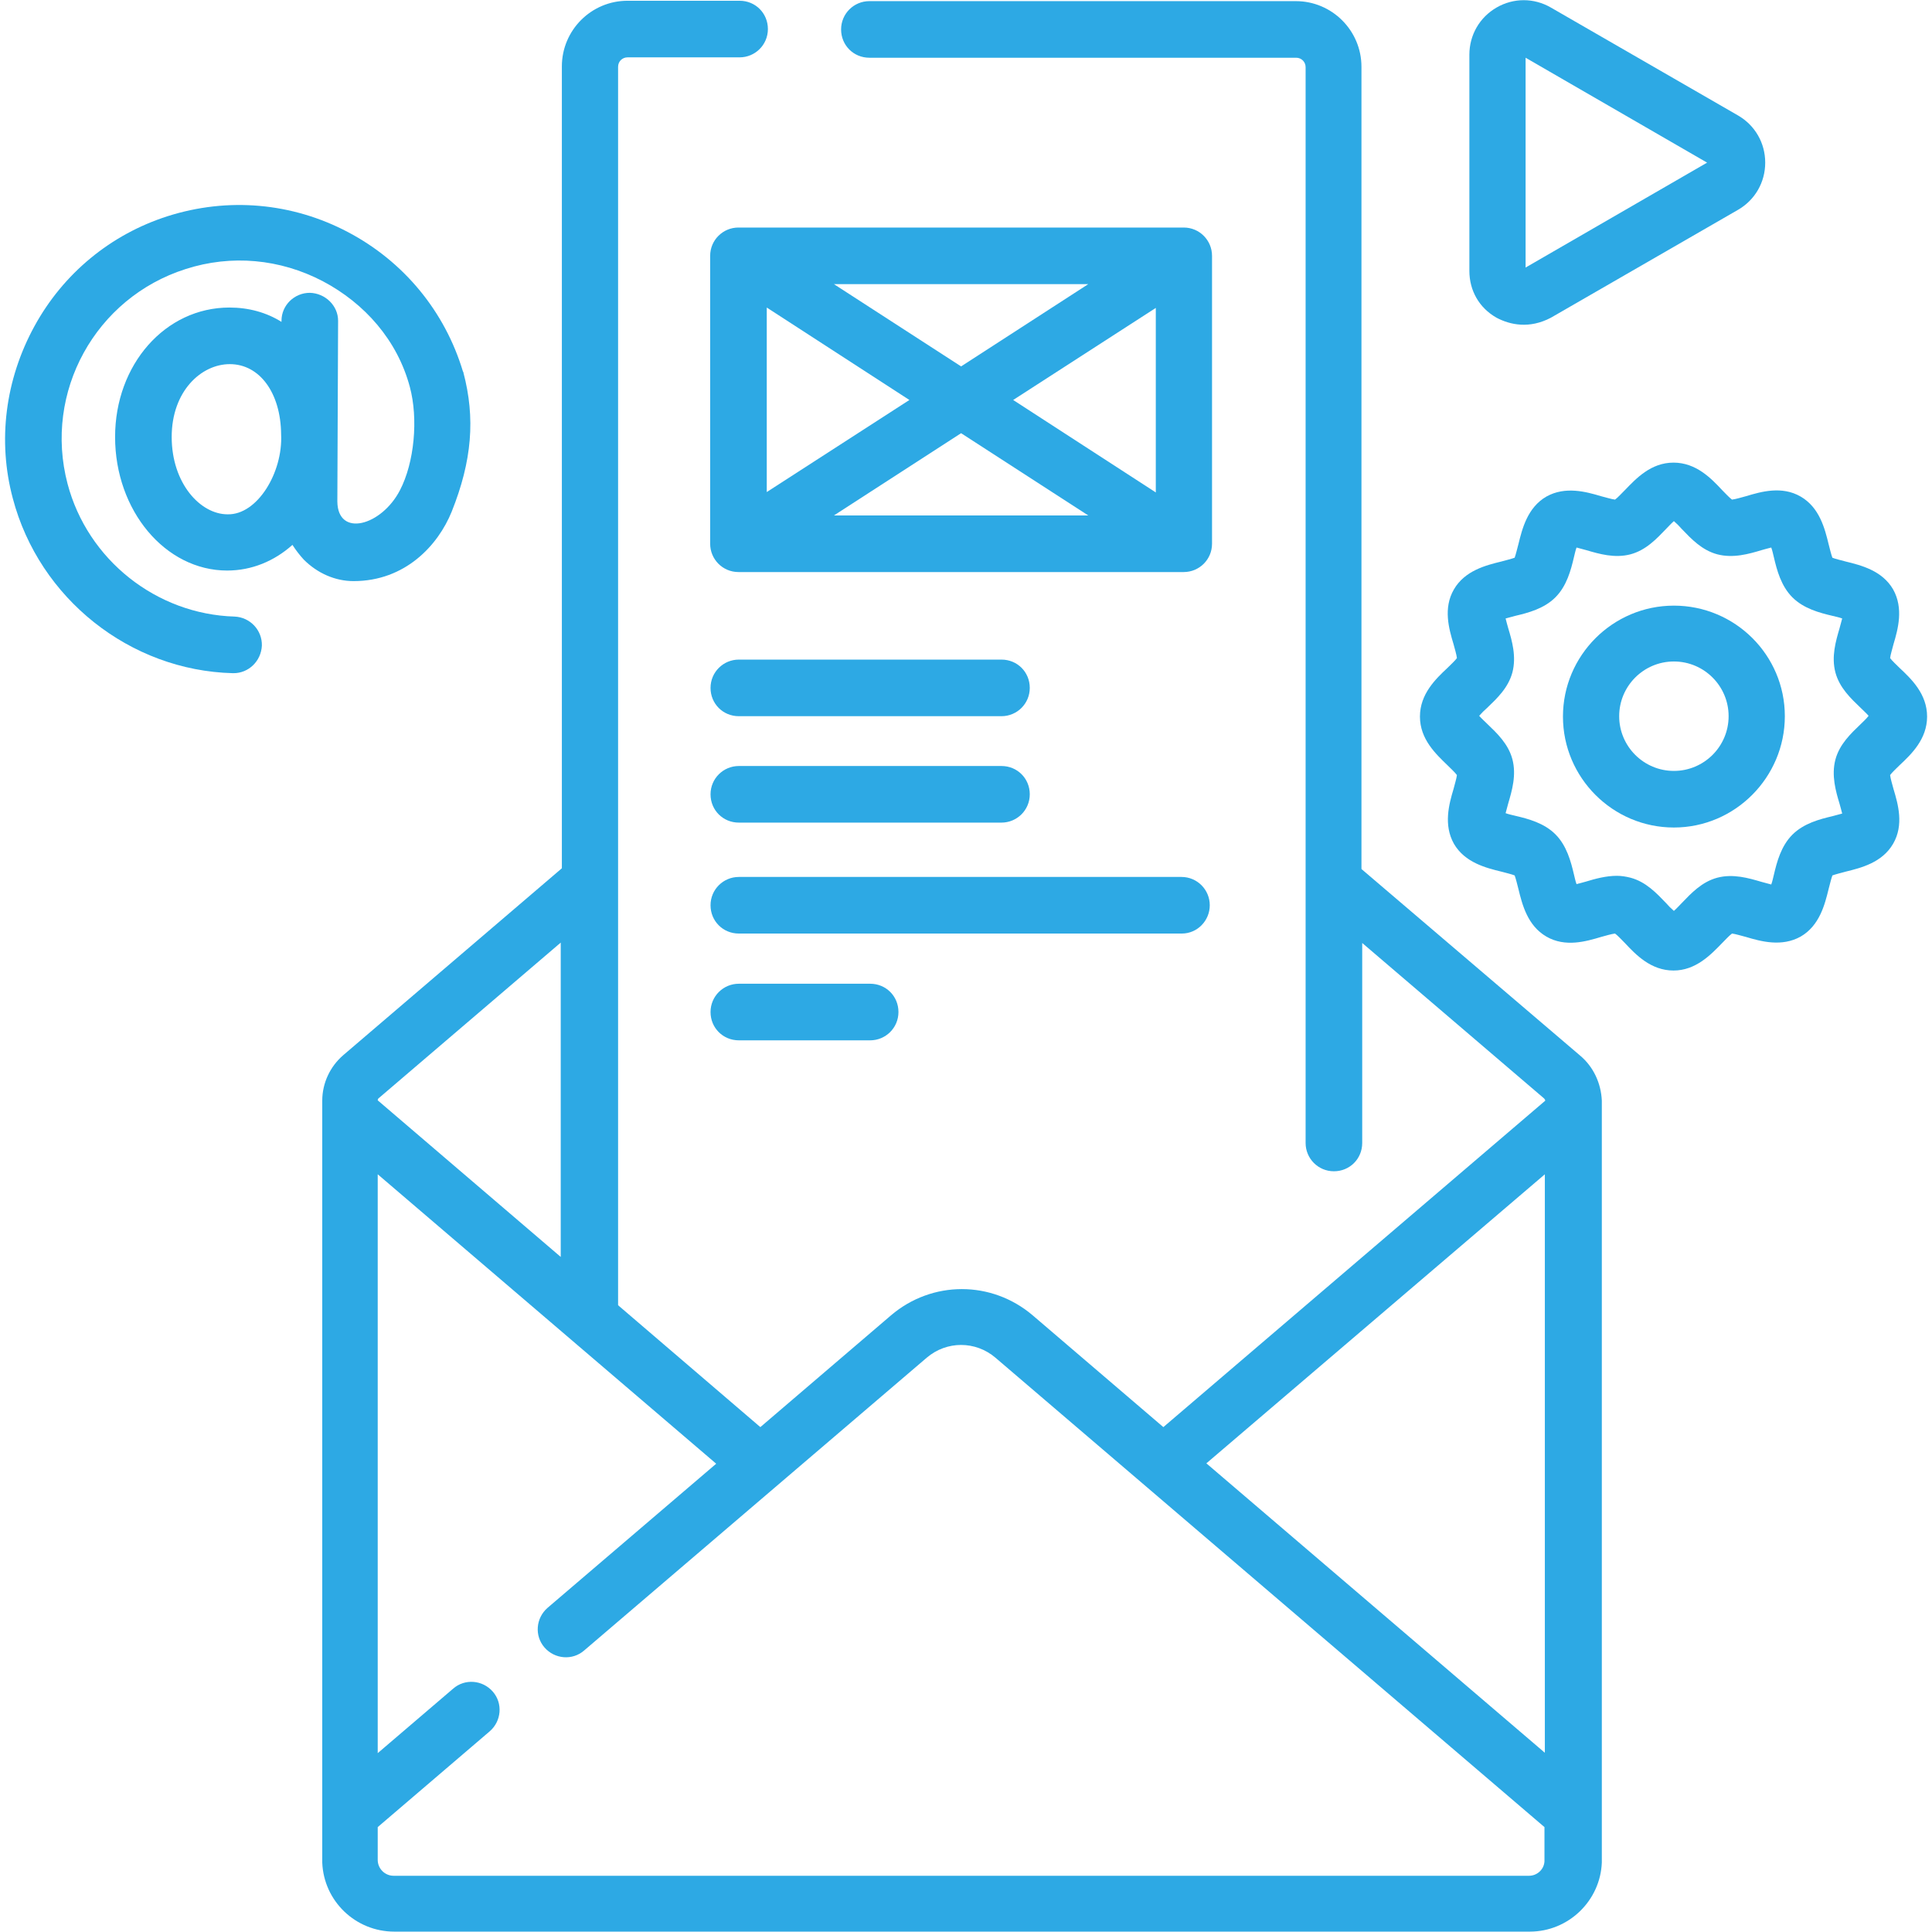
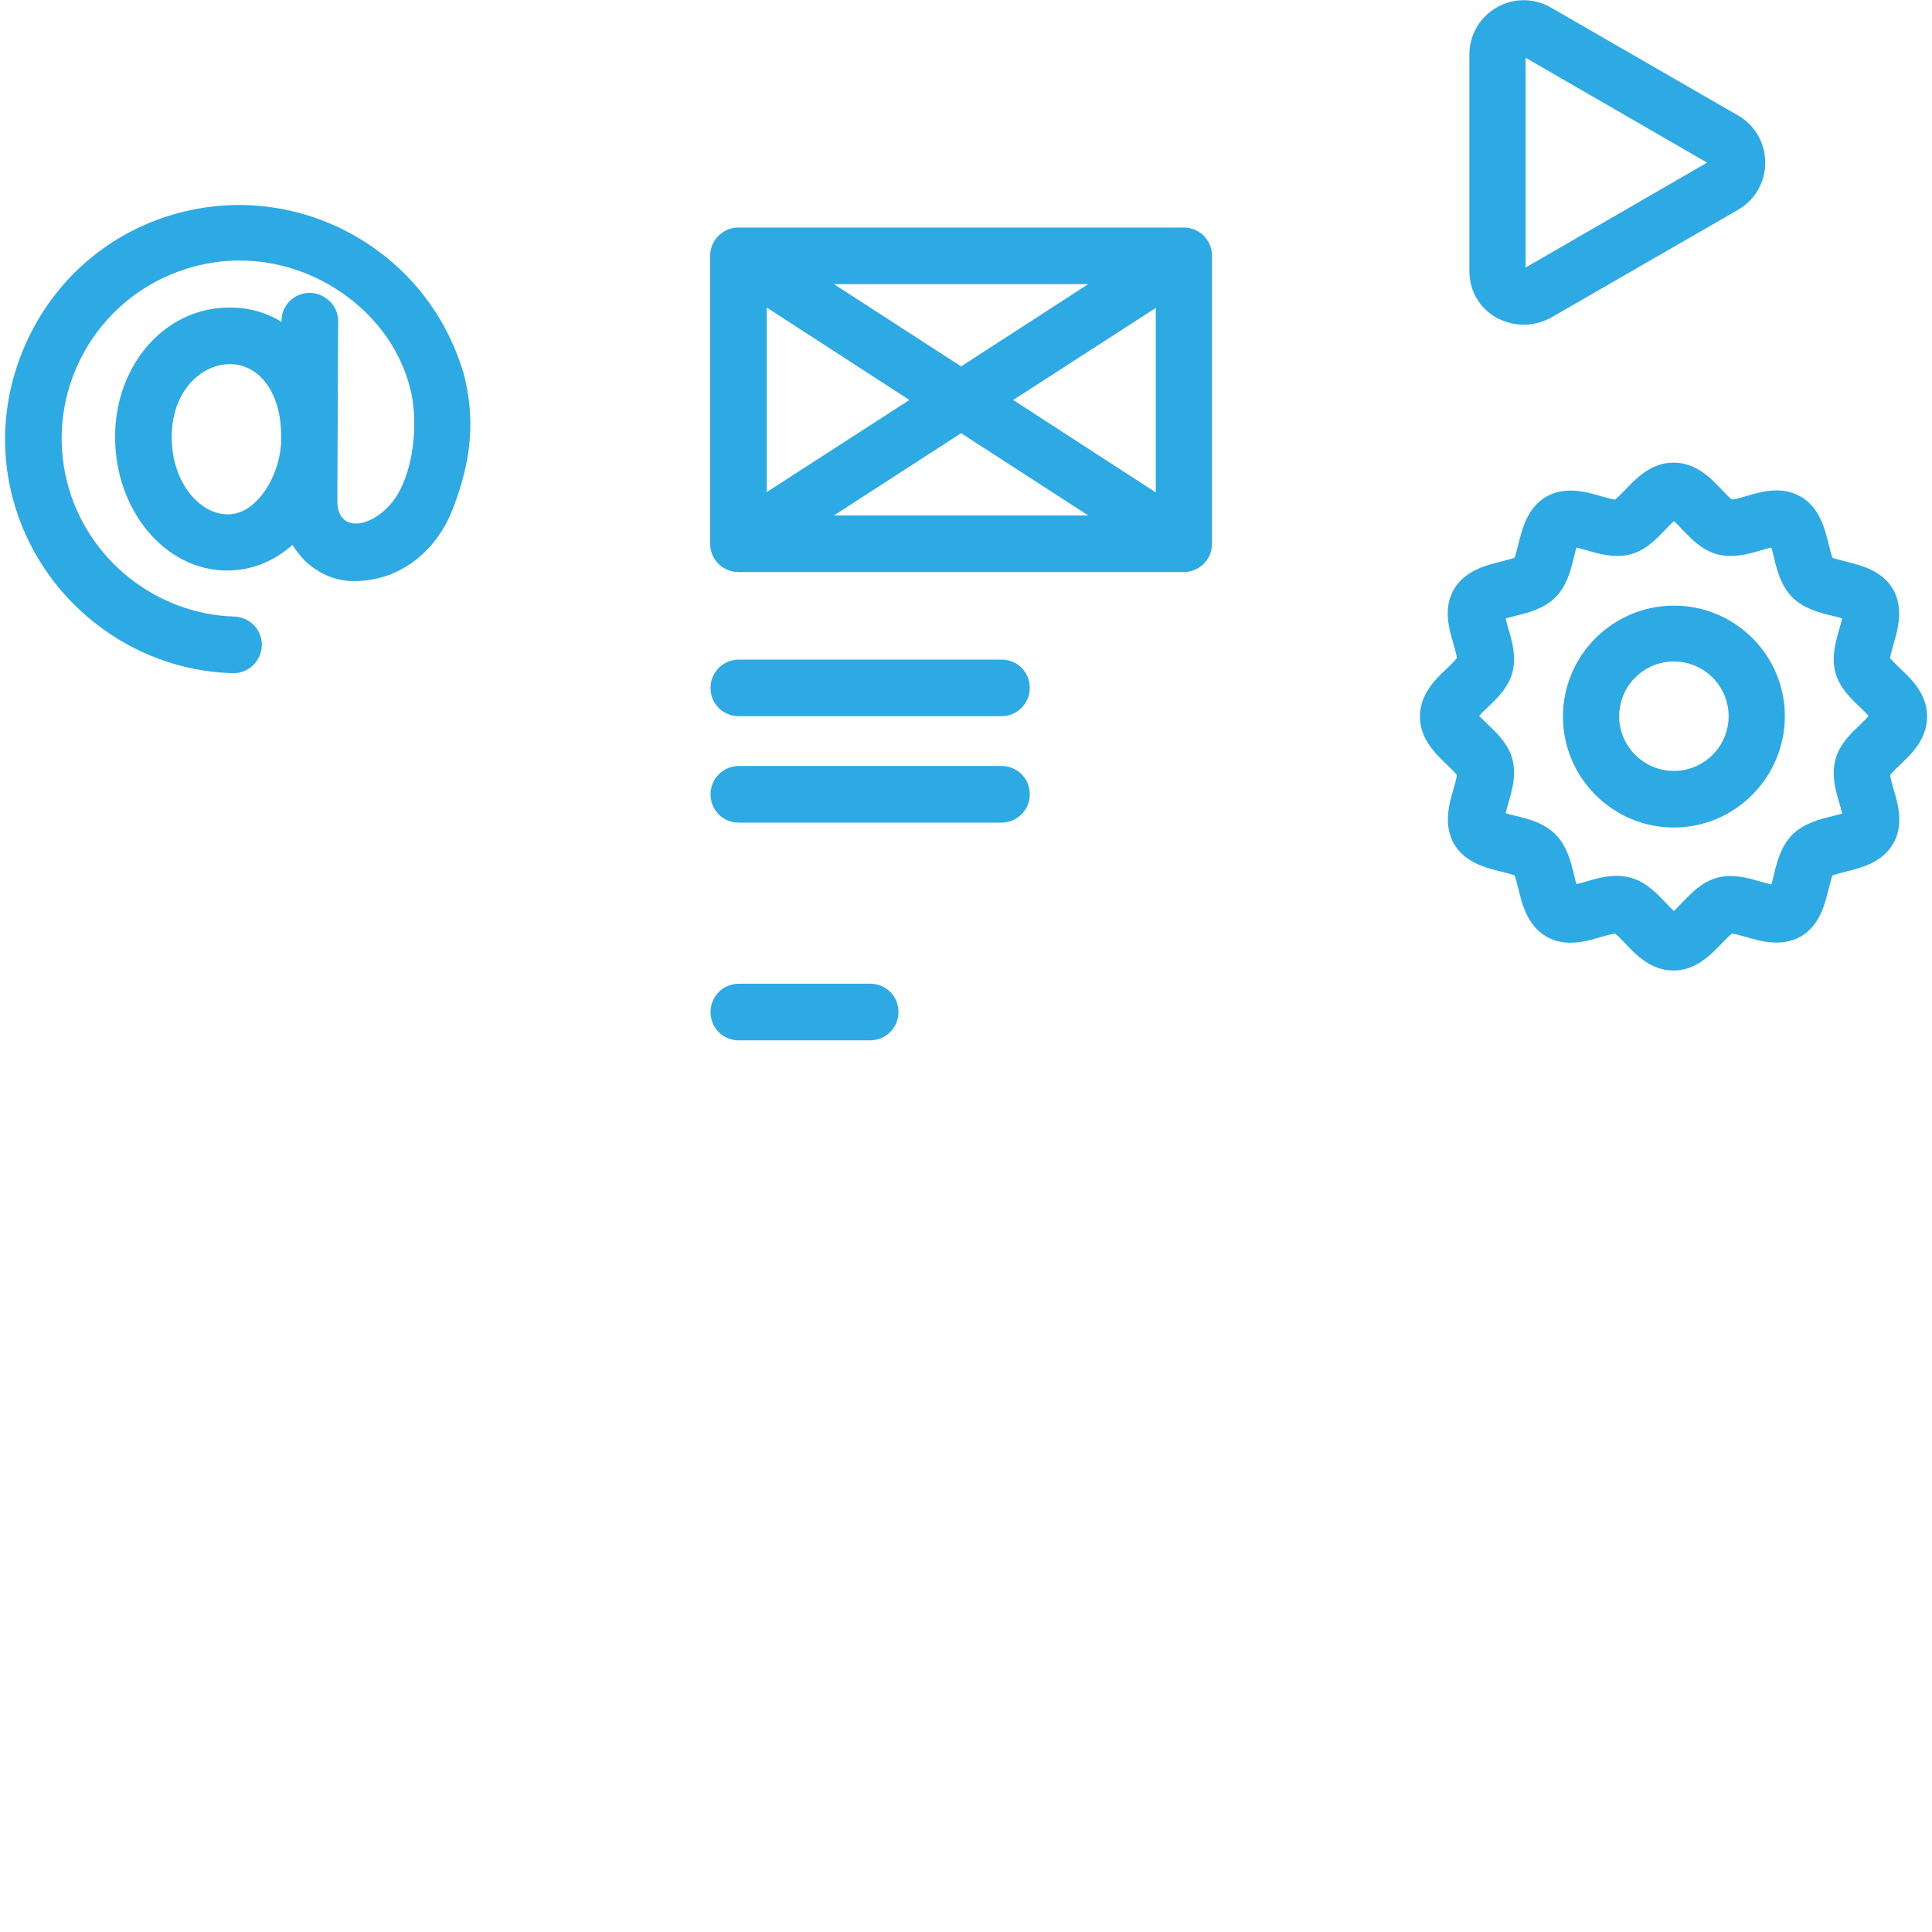
<svg xmlns="http://www.w3.org/2000/svg" version="1.1" id="Capa_1" x="0px" y="0px" viewBox="0 0 512 512" style="enable-background:new 0 0 512 512;" xml:space="preserve">
  <style type="text/css"> .st0{fill:#2DA9E4;} </style>
  <g>
-     <path class="st0" d="M418.7,279.7l-57.9-49.4V17.7c0-9.6-7.8-17.4-17.4-17.4H230.4c-4.1,0-7.5,3.3-7.5,7.5s3.3,7.5,7.5,7.5h113.1 c1.4,0,2.5,1.1,2.5,2.5v285.1c0,4.1,3.3,7.5,7.5,7.5s7.5-3.3,7.5-7.5v-53l48.2,41.2c0.2,0.2,0.3,0.4,0.3,0.6l-101.2,86.5 l-34.6-29.6c-10.9-9.3-26.7-9.3-37.6,0l-34.6,29.6l-37.7-32.3V17.7c0-1.4,1.1-2.5,2.5-2.5h29.7c4.1,0,7.5-3.3,7.5-7.5 s-3.3-7.5-7.5-7.5h-29.7c-9.6,0-17.4,7.8-17.4,17.4v212.5l-57.9,49.5c-3.5,3-5.6,7.4-5.6,12.1c0,0,0,201.7,0,201.9 c0.4,10.2,8.8,18.3,19.1,18.3h300.9c10.3,0,18.7-8.2,19.1-18.3c0-0.3,0-201.9,0-201.9C424.3,287.1,422.3,282.7,418.7,279.7z M409.4,311.2v153.3l-89.7-76.7L409.4,311.2z M148.6,249.8v83.3l-48.5-41.5c0-0.2,0.1-0.5,0.3-0.6L148.6,249.8z M405.2,497.1H104.3 c-2.3,0-4.2-1.9-4.2-4.2v-8.7l29.7-25.4c3.1-2.7,3.5-7.4,0.8-10.5c-2.7-3.1-7.4-3.5-10.5-0.8l-20,17.1V311.2l89.7,76.7l-44.7,38.2 c-3.1,2.7-3.5,7.4-0.8,10.5c2.7,3.1,7.4,3.5,10.5,0.8l90.8-77.6c5.3-4.5,12.9-4.5,18.2,0l145.5,124.4v8.7 C409.4,495.2,407.5,497.1,405.2,497.1z" />
    <path class="st0" d="M321.2,67.8c0-4.1-3.3-7.5-7.5-7.5h-118c-4.1,0-7.5,3.3-7.5,7.5v76.3c0,4.1,3.3,7.5,7.5,7.5h118 c4.1,0,7.5-3.3,7.5-7.5V67.8z M203.2,81.5L241,106l-37.8,24.4V81.5z M221,75.3h67.4l-33.7,21.8L221,75.3z M254.7,114.8l33.7,21.8 H221L254.7,114.8z M268.5,106l37.8-24.4v48.9L268.5,106z" />
    <path class="st0" d="M195.8,189.8h69.6c4.1,0,7.5-3.3,7.5-7.5s-3.3-7.5-7.5-7.5h-69.6c-4.1,0-7.5,3.3-7.5,7.5 S191.6,189.8,195.8,189.8L195.8,189.8z" />
    <path class="st0" d="M195.8,218h69.6c4.1,0,7.5-3.3,7.5-7.5s-3.3-7.5-7.5-7.5h-69.6c-4.1,0-7.5,3.3-7.5,7.5S191.6,218,195.8,218 L195.8,218z" />
-     <path class="st0" d="M320.6,239.9c0-4.1-3.3-7.5-7.5-7.5H195.8c-4.1,0-7.5,3.3-7.5,7.5s3.3,7.5,7.5,7.5h117.4 C317.3,247.4,320.6,244,320.6,239.9L320.6,239.9z" />
-     <path class="st0" d="M195.8,260.7c-4.1,0-7.5,3.3-7.5,7.5s3.3,7.5,7.5,7.5h34.8c4.1,0,7.5-3.3,7.5-7.5s-3.3-7.5-7.5-7.5H195.8z" />
+     <path class="st0" d="M195.8,260.7c-4.1,0-7.5,3.3-7.5,7.5s3.3,7.5,7.5,7.5h34.8c4.1,0,7.5-3.3,7.5-7.5s-3.3-7.5-7.5-7.5H195.8" />
    <path class="st0" d="M82.1,77.6C82.1,77.6,82.1,77.6,82.1,77.6c-4.1,0-7.5,3.3-7.5,7.4l0,0.3c-4-2.5-8.7-3.8-13.8-3.8 c-17,0-30.3,15.1-30.3,34.3c0,19.5,13.3,35.4,29.7,35.4c6.5,0,12.5-2.5,17.3-6.8c0.9,1.4,1.9,2.7,3,3.9c3.6,3.6,8.3,5.7,13.2,5.7 c13.7,0,22.4-9.5,26-18.4c5.4-13.5,6.3-24.8,3.1-36.9c0-0.1,0-0.2-0.1-0.2c-4.8-16-15.7-29.2-30.5-37c-14.8-7.8-31.8-9.3-47.8-4.2 C29.4,62.1,16.8,72.4,9.1,86.5c-7.7,14.1-9.8,30.3-5.7,45.6c7,26.5,31,45.6,58.3,46.3c0.1,0,0.1,0,0.2,0c4,0,7.3-3.2,7.5-7.3 c0.1-4.1-3.1-7.5-7.2-7.7c-20.8-0.6-39-15.1-44.3-35.2c-6.4-24.3,7.4-49.3,31.3-56.9c12.1-3.9,25-2.7,36.3,3.2 c11.2,5.9,19.8,15.7,23.1,28c2.3,8.5,1.2,20.1-2.6,27.4c-4.9,9.5-16.5,12.6-16.6,3l0.2-47.9C89.6,81,86.2,77.7,82.1,77.6z M60.3,136.3c-7.2,0-14.8-8.2-14.8-20.5c0-12.1,7.8-19.3,15.4-19.3c7.9,0,13.5,7.6,13.6,18.6C75,125.2,68.2,136.5,60.3,136.3z" />
    <path class="st0" d="M396.6,84.2c3.6,1.9,8.7,3,14.4,0l49.6-28.6c4.5-2.6,7.2-7.3,7.2-12.5s-2.7-9.9-7.2-12.5L411,2 c-4.5-2.6-9.9-2.6-14.4,0c-4.5,2.6-7.2,7.3-7.2,12.5v57.3C389.4,77,392,81.6,396.6,84.2z M404.3,15.3l48.1,27.8l-48.1,27.8V15.3z" />
    <path class="st0" d="M503.4,177c-0.8-0.8-2-1.9-2.5-2.6c0.1-0.9,0.6-2.5,0.9-3.7c1.2-4,2.7-9.5-0.1-14.5c-2.9-5-8.5-6.4-12.6-7.4 c-1.1-0.3-2.8-0.7-3.5-1c-0.3-0.8-0.7-2.4-1-3.6c-1-4.1-2.4-9.7-7.4-12.6c-5-2.9-10.5-1.3-14.5-0.1c-1.1,0.3-2.8,0.8-3.7,0.9 c-0.7-0.5-1.8-1.7-2.6-2.5c-2.9-3.1-6.9-7.3-12.9-7.3s-9.9,4.2-12.9,7.3c-0.8,0.8-1.9,2-2.6,2.5c-0.9-0.1-2.5-0.6-3.7-0.9 c-4-1.2-9.5-2.7-14.5,0.1c-5,2.9-6.4,8.5-7.4,12.6c-0.3,1.1-0.7,2.8-1,3.6c-0.8,0.3-2.4,0.7-3.5,1c-4.1,1-9.7,2.4-12.6,7.4 c-2.9,5-1.3,10.5-0.1,14.5c0.3,1.1,0.8,2.8,0.9,3.7c-0.5,0.7-1.7,1.8-2.5,2.6c-3.1,2.9-7.3,6.9-7.3,12.9s4.2,9.9,7.3,12.9 c0.8,0.8,2,1.9,2.5,2.6c-0.1,0.9-0.6,2.5-0.9,3.7c-1.2,4-2.7,9.5,0.1,14.5c2.9,5,8.5,6.4,12.6,7.4c1.1,0.3,2.8,0.7,3.5,1 c0.3,0.8,0.7,2.4,1,3.6c1,4.1,2.4,9.7,7.4,12.6c5,2.9,10.5,1.3,14.5,0.1c1.1-0.3,2.8-0.8,3.7-0.9c0.7,0.5,1.8,1.7,2.6,2.5 c2.9,3.1,6.9,7.3,12.9,7.3c5.9,0,9.9-4.2,12.9-7.3c0.8-0.8,1.9-2,2.6-2.5c0.9,0.1,2.5,0.6,3.7,0.9c4,1.2,9.5,2.7,14.5-0.1 c5-2.9,6.4-8.5,7.4-12.6c0.3-1.1,0.7-2.8,1-3.6c0.8-0.3,2.4-0.7,3.5-1c4.1-1,9.7-2.4,12.6-7.4c2.9-5,1.3-10.5,0.1-14.5 c-0.3-1.1-0.8-2.8-0.9-3.7c0.5-0.7,1.7-1.8,2.5-2.6c3.1-2.9,7.3-6.9,7.3-12.9S506.5,179.9,503.4,177L503.4,177z M493.1,191.9 c-2.6,2.5-5.6,5.3-6.7,9.4c-1.1,4.2,0.1,8.4,1.1,11.7c0.2,0.8,0.5,1.7,0.7,2.6c-0.8,0.2-1.8,0.5-2.6,0.7c-3.4,0.8-7.6,1.9-10.6,4.9 s-4.1,7.2-4.9,10.6c-0.2,0.8-0.4,1.8-0.7,2.6c-0.8-0.2-1.8-0.5-2.6-0.7c-3.4-1-7.5-2.2-11.7-1.1c-4.1,1.1-6.9,4.1-9.4,6.7 c-0.6,0.6-1.4,1.5-2.1,2.1c-0.7-0.6-1.5-1.4-2.1-2.1c-2.5-2.6-5.3-5.6-9.4-6.7c-1.2-0.3-2.4-0.5-3.6-0.5c-2.9,0-5.8,0.8-8.1,1.5 c-0.8,0.2-1.7,0.5-2.6,0.7c-0.3-0.8-0.5-1.8-0.7-2.6c-0.8-3.4-1.9-7.6-4.9-10.6c-3-3-7.2-4.1-10.6-4.9c-0.8-0.2-1.8-0.4-2.6-0.7 c0.2-0.8,0.5-1.8,0.7-2.6c1-3.4,2.2-7.5,1.1-11.7c-1.1-4.1-4.1-6.9-6.7-9.4c-0.6-0.6-1.5-1.4-2.1-2.1c0.6-0.7,1.4-1.5,2.1-2.1 c2.6-2.5,5.6-5.3,6.7-9.4c1.1-4.2-0.1-8.4-1.1-11.7c-0.2-0.8-0.5-1.7-0.7-2.6c0.8-0.2,1.9-0.5,2.6-0.7c3.4-0.8,7.6-1.9,10.6-4.9 s4.1-7.2,4.9-10.6c0.2-0.8,0.4-1.8,0.7-2.6c0.8,0.2,1.8,0.5,2.6,0.7c3.4,1,7.5,2.2,11.7,1.1c4.1-1.1,6.9-4.1,9.4-6.7 c0.6-0.6,1.4-1.5,2.1-2.1c0.7,0.6,1.5,1.4,2.1,2.1c2.5,2.6,5.3,5.6,9.4,6.7c4.2,1.1,8.4-0.1,11.7-1.1c0.8-0.2,1.7-0.5,2.6-0.7 c0.3,0.8,0.5,1.8,0.7,2.6c0.8,3.4,1.9,7.6,4.9,10.6c3,3,7.2,4.1,10.6,4.9c0.8,0.2,1.8,0.4,2.6,0.7c-0.2,0.8-0.5,1.8-0.7,2.6 c-1,3.4-2.2,7.5-1.1,11.7c1.1,4.1,4.1,6.9,6.7,9.4c0.6,0.6,1.5,1.4,2.1,2.1C494.6,190.5,493.7,191.3,493.1,191.9z" />
    <path class="st0" d="M443.6,160.5c-16.2,0-29.4,13.2-29.4,29.4s13.2,29.4,29.4,29.4S473,206,473,189.8S459.8,160.5,443.6,160.5z M443.6,204.3c-8,0-14.5-6.5-14.5-14.5s6.5-14.5,14.5-14.5s14.5,6.5,14.5,14.5S451.6,204.3,443.6,204.3z" />
  </g>
</svg>